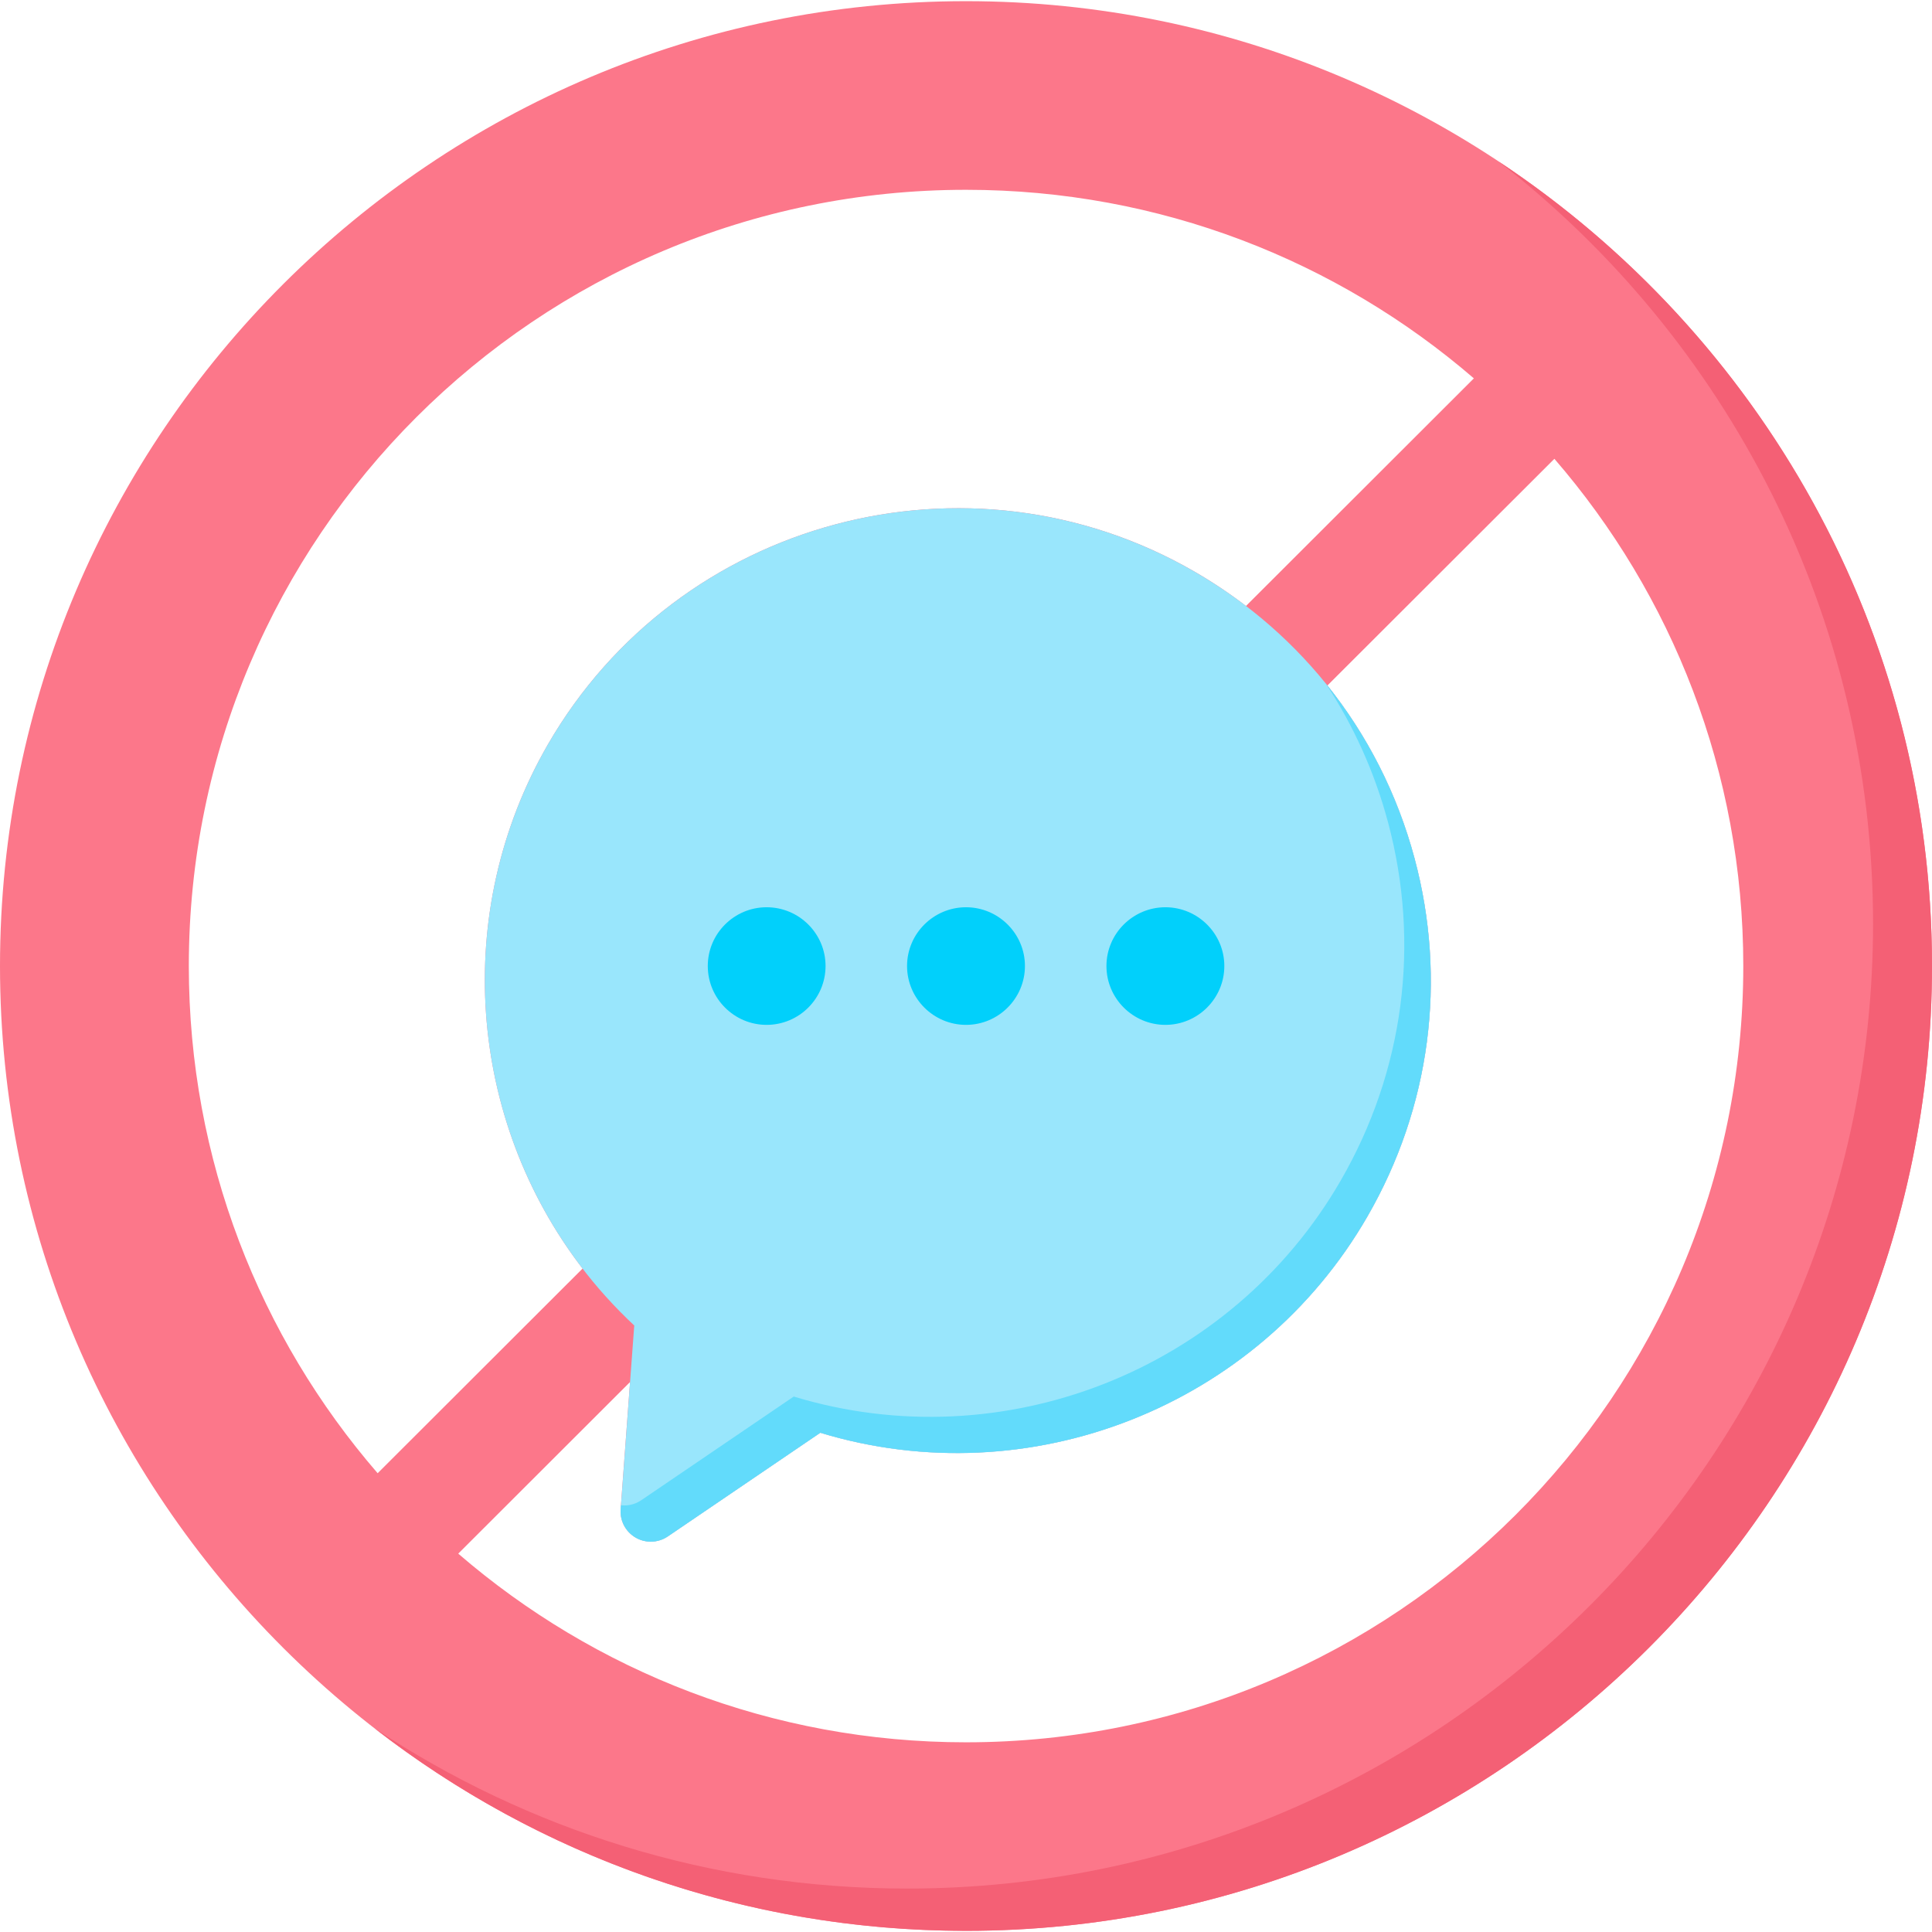
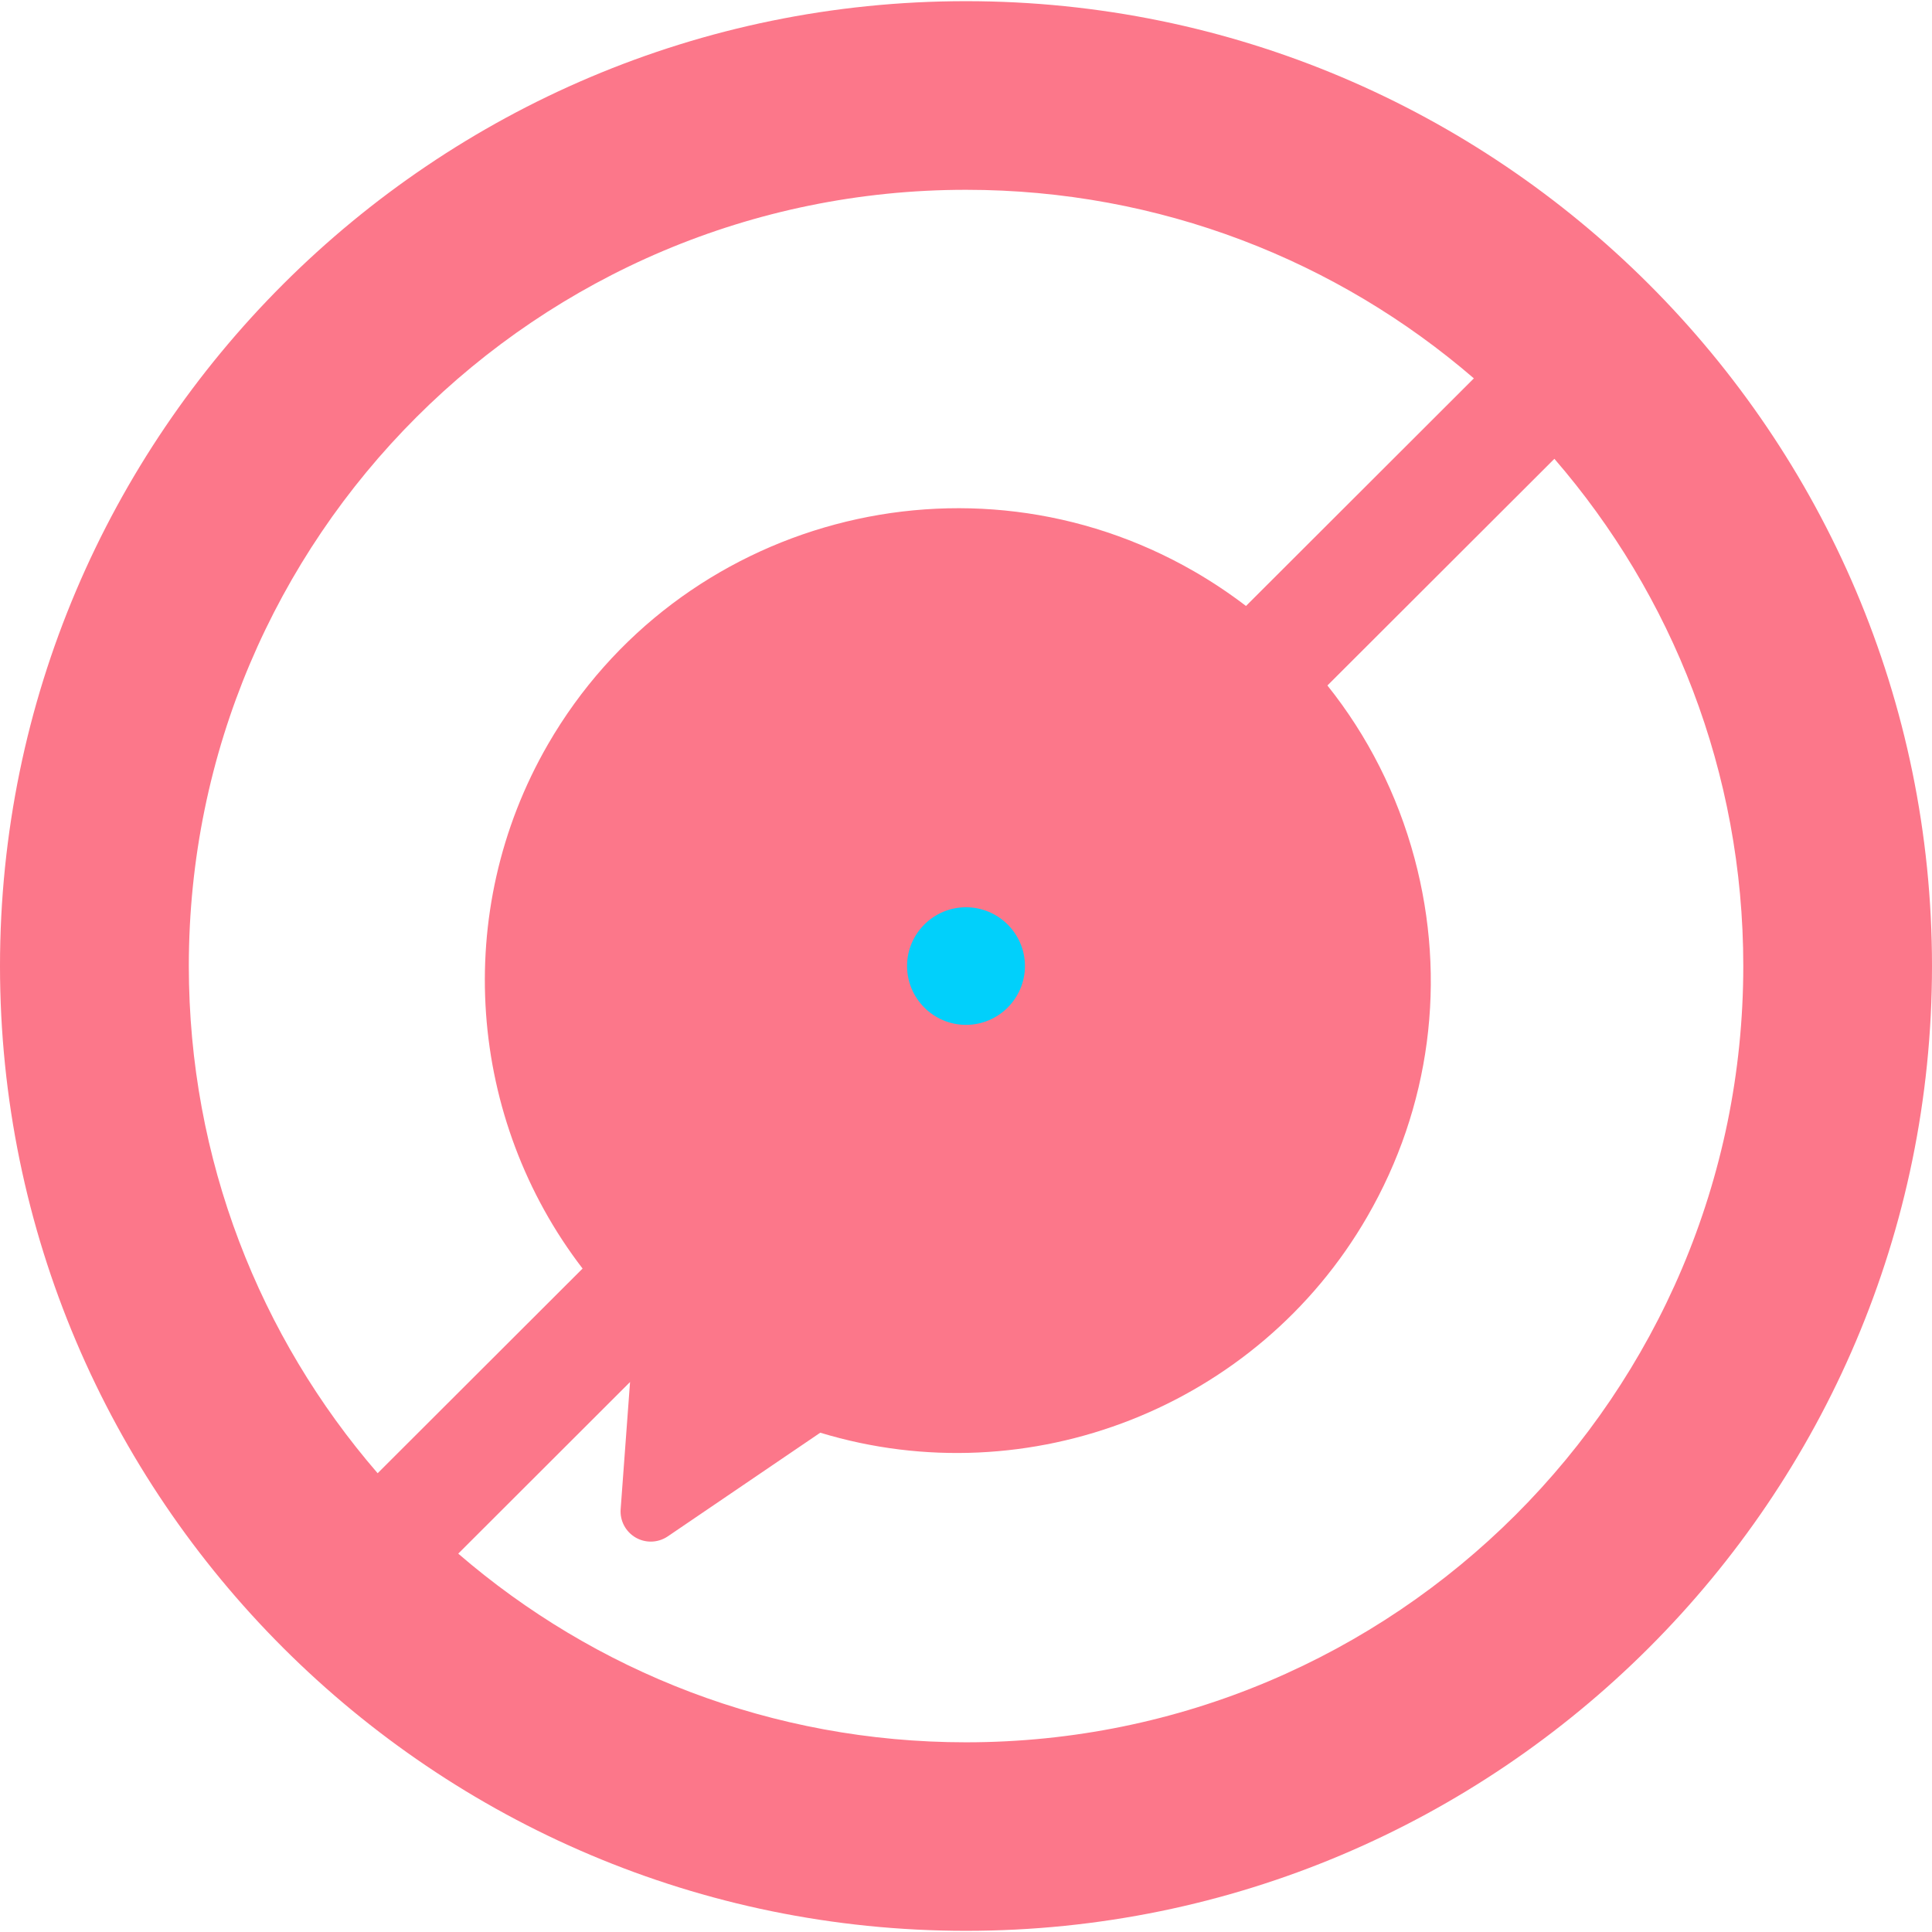
<svg xmlns="http://www.w3.org/2000/svg" id="Layer_1" enable-background="new 0 0 512 512" height="512" viewBox="0 0 512 512" width="512">
  <g>
    <path d="m256 .31c-141.16 0-256 114.7-256 255.69s114.84 255.69 256 255.69 256-114.7 256-255.69-114.84-255.69-256-255.69zm-205.96 255.69c0-113.61 92.21-205.7 205.96-205.7 51.45 0 98.47 18.83 134.59 49.97l-60.39 60.32c-4.34-3.32-8.92-6.38-13.73-9.16-59.87-34.52-136.69-13.96-171.25 45.82-25.67 44.43-21.17 99.46 9.17 138.93l-54.31 54.24c-31.19-36.07-50.04-83.04-50.04-134.42zm205.96 205.73c-51.45 0-98.47-18.85-134.56-50l45.53-45.48-2.49 33.7c-.23 3.06 1.32 5.98 3.98 7.52 1.24.72 2.62 1.07 4 1.07 1.57 0 3.14-.46 4.5-1.38l40.42-27.48c55.39 16.83 115.82-6.81 144.95-57.24 16.74-28.96 21.19-62.69 12.53-94.99-4.55-16.97-12.43-32.47-23.08-45.79l60.15-60.07c31.18 36.04 50.06 83.01 50.06 134.39 0 113.63-92.24 205.75-205.99 205.75z" fill="#fc778a" />
-     <path d="m397.09 42.76c60.37 46.82 99.29 119.97 99.29 202.04 0 140.99-114.84 255.69-256 255.69-52.1 0-100.61-15.64-141.09-42.45 43.34 33.61 97.72 53.65 156.71 53.65 141.16 0 256-114.7 256-255.69 0-88.95-45.72-167.42-114.91-213.24z" fill="#f46075" />
-     <path d="m374.87 227.47c-8.66-32.31-29.4-59.32-58.41-76.04-59.87-34.52-136.69-13.96-171.25 45.82-29.14 50.43-19.41 114.53 22.87 154.02l-3.6 48.7c-.23 3.06 1.32 5.98 3.98 7.52 1.24.72 2.62 1.07 4 1.07 1.57 0 3.14-.46 4.5-1.38l40.42-27.48c55.39 16.83 115.82-6.81 144.95-57.24 16.74-28.96 21.19-62.69 12.54-94.99z" fill="#99e6fc" />
-     <path d="m374.87 227.47c-4.62-17.24-12.68-32.96-23.59-46.42 7.38 11.15 12.99 23.53 16.55 36.82 8.66 32.3 4.21 66.03-12.53 94.99-29.13 50.43-89.56 74.07-144.95 57.24l-40.42 27.48c-1.35.92-2.92 1.38-4.5 1.38-.29 0-.57-.02-.86-.06l-.08 1.07c-.23 3.06 1.32 5.98 3.98 7.52 1.24.72 2.62 1.07 4 1.07 1.57 0 3.14-.46 4.5-1.38l40.42-27.48c55.39 16.83 115.82-6.81 144.95-57.24 16.73-28.96 21.18-62.69 12.53-94.99z" fill="#62dbfb" />
    <g fill="#01d0fb">
-       <path d="m308.84 271.6c8.59 0 15.62-6.99 15.62-15.6 0-8.58-7.03-15.57-15.62-15.57s-15.62 6.99-15.62 15.57c0 8.61 7.03 15.6 15.62 15.6z" />
      <path d="m256 271.6c8.59 0 15.62-6.99 15.62-15.6 0-8.58-7.03-15.57-15.62-15.57s-15.62 6.99-15.62 15.57c0 8.61 7.03 15.6 15.62 15.6z" />
-       <path d="m203.16 271.6c8.62 0 15.62-6.99 15.62-15.6 0-8.58-7-15.57-15.62-15.57-8.59 0-15.59 6.99-15.59 15.57 0 8.61 7 15.6 15.59 15.6z" />
    </g>
  </g>
</svg>